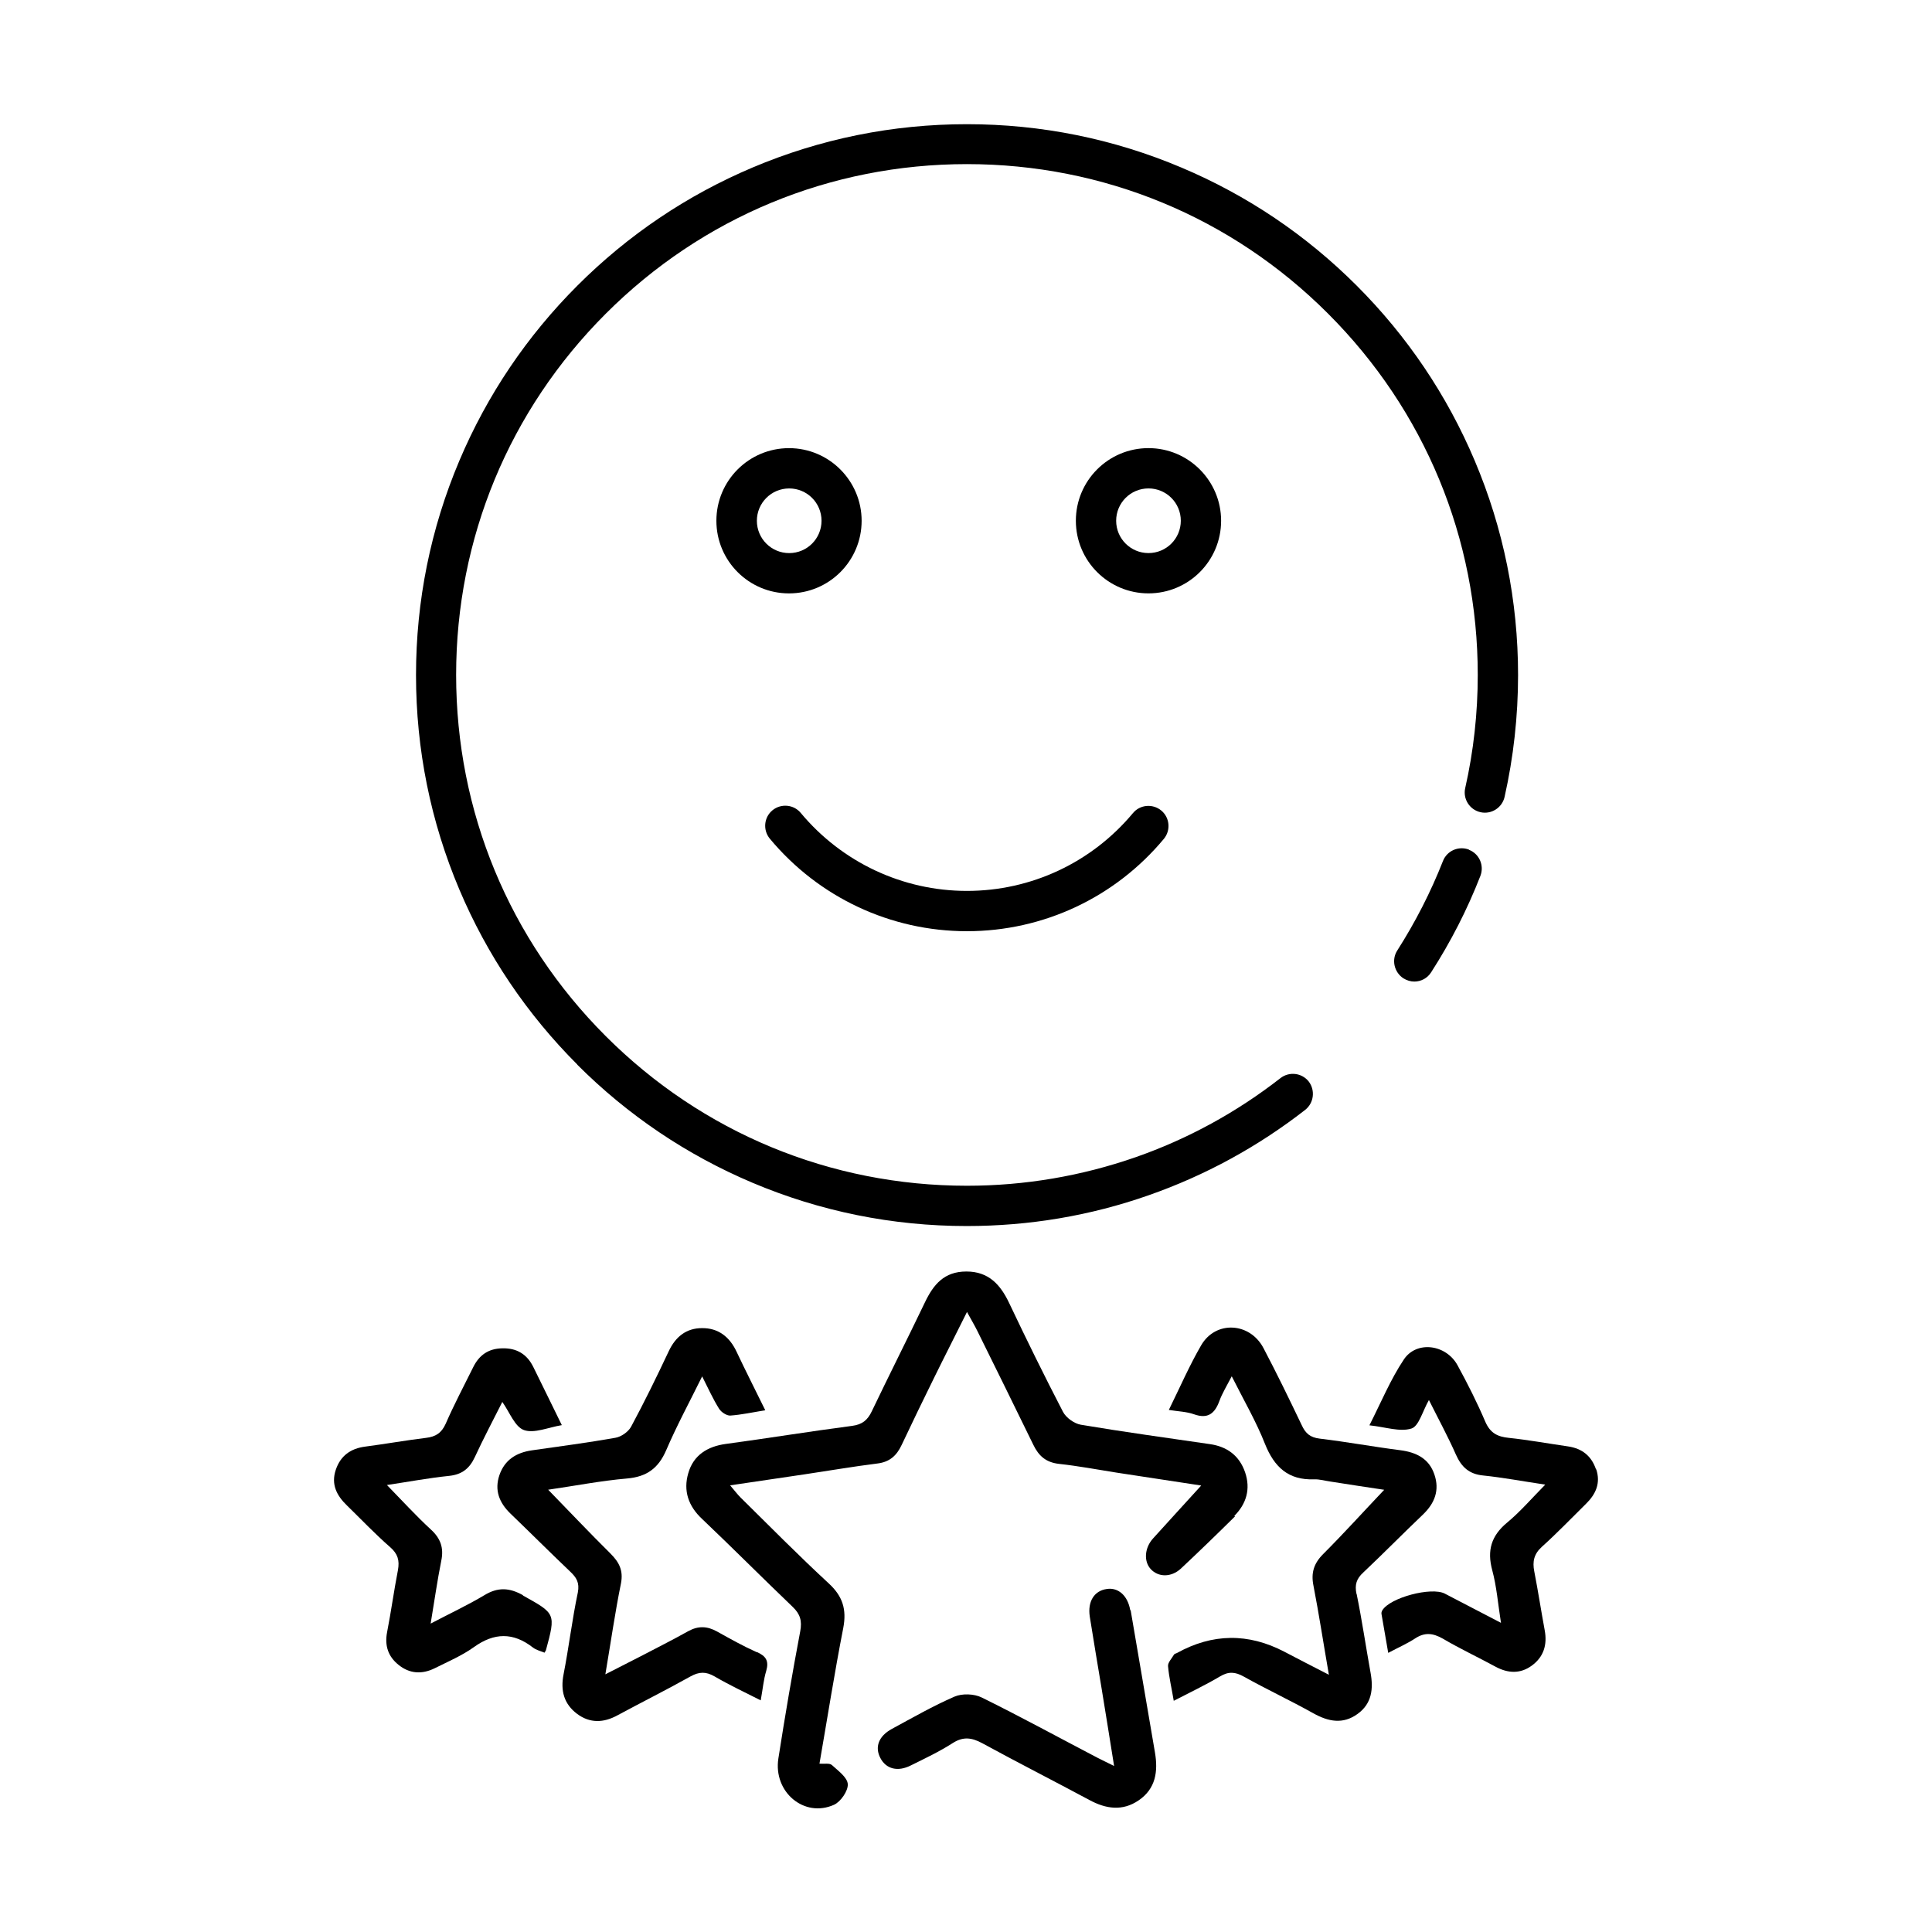
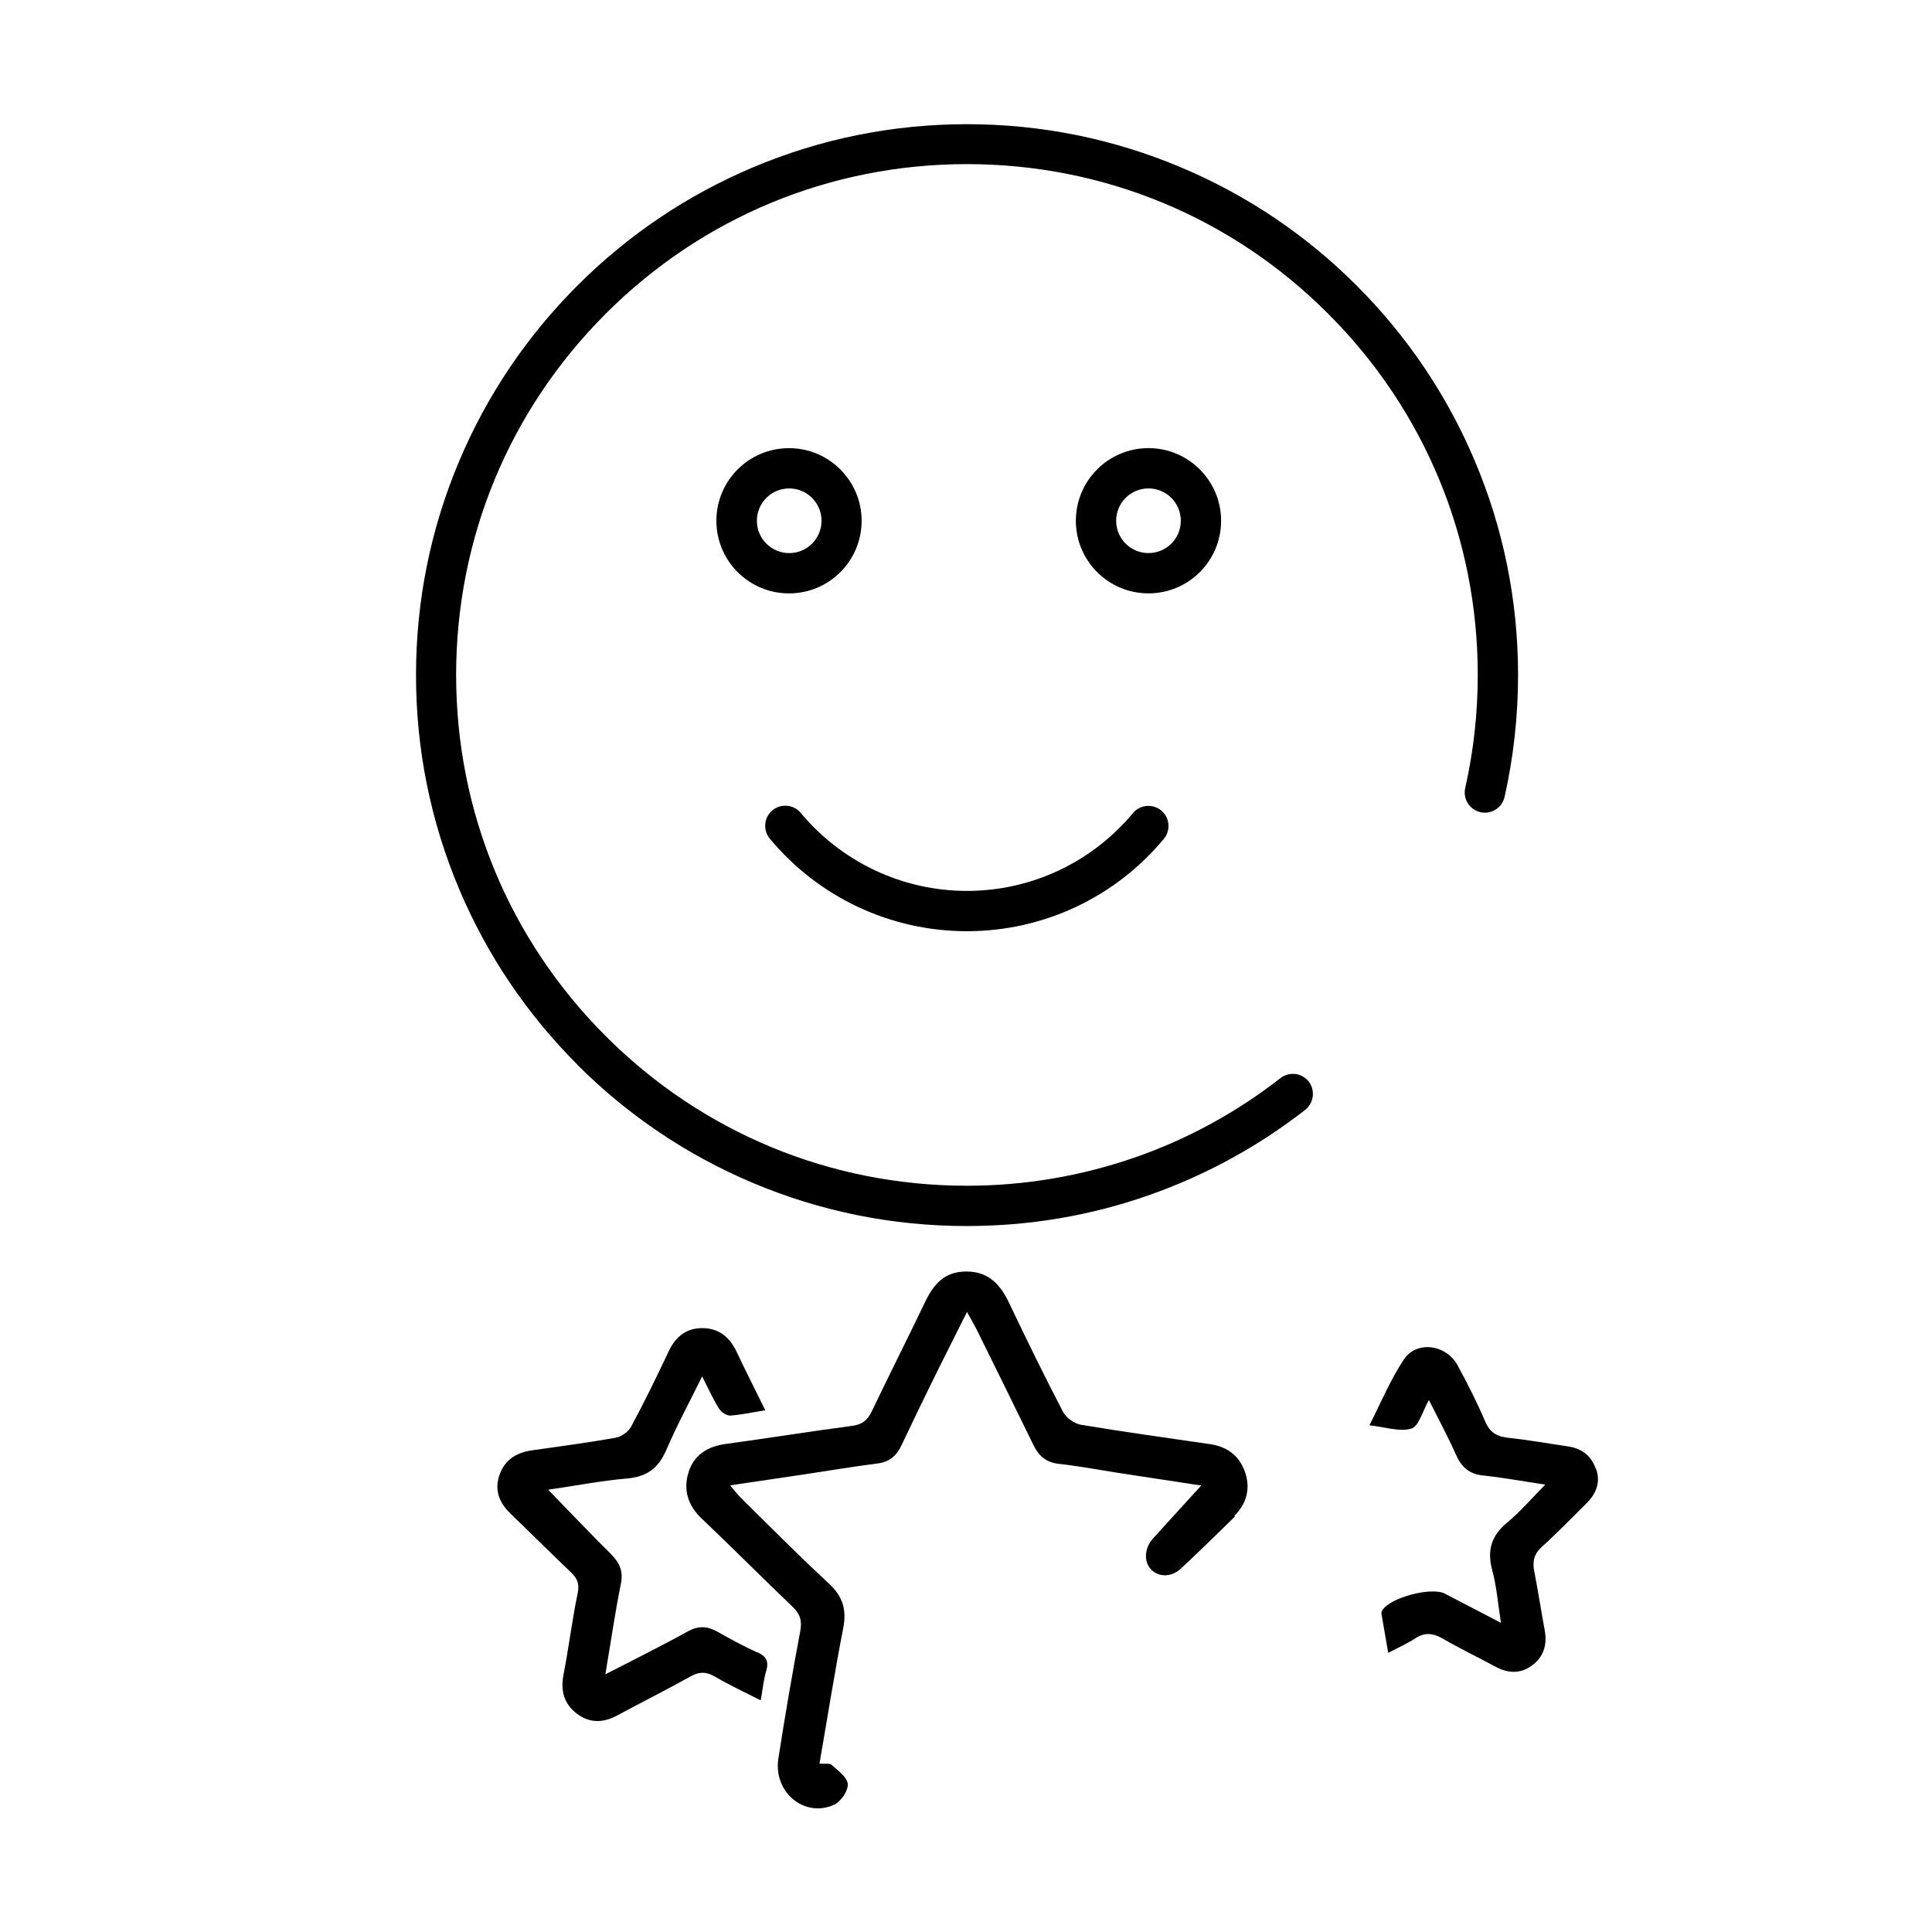
<svg xmlns="http://www.w3.org/2000/svg" fill="#000000" width="800px" height="800px" version="1.1" viewBox="144 144 512 512">
  <g>
    <path d="m471.09 545.75c3.223-3.223 4.383-7.152 2.871-11.586-1.512-4.383-4.734-6.801-9.32-7.457-11.387-1.664-22.824-3.223-34.207-5.141-1.762-0.301-3.93-1.863-4.734-3.426-4.938-9.523-9.672-19.145-14.258-28.816-2.316-4.887-5.441-8.363-11.336-8.363-5.894 0-8.715 3.426-10.984 8.16-4.637 9.672-9.473 19.246-14.105 28.918-1.109 2.316-2.519 3.477-5.188 3.828-11.184 1.461-22.27 3.273-33.453 4.785-4.887 0.656-8.613 2.973-9.977 7.758-1.359 4.637 0 8.715 3.68 12.141 8.062 7.656 15.922 15.566 23.98 23.277 2.016 1.914 2.519 3.727 2.016 6.449-2.117 11.184-4.031 22.418-5.793 33.703-1.41 8.918 6.852 15.871 14.762 12.293 1.762-0.805 3.727-3.68 3.629-5.441-0.102-1.812-2.57-3.578-4.231-5.09-0.605-0.555-1.965-0.25-3.273-0.352 2.117-12.191 3.981-24.082 6.297-35.922 0.957-4.988-0.152-8.465-3.879-11.891-7.961-7.356-15.617-15.113-23.328-22.723-0.855-0.855-1.613-1.863-2.769-3.223 7.106-1.059 13.402-1.965 19.75-2.922 6.449-0.957 12.848-2.066 19.297-2.871 3.273-0.402 5.09-2.117 6.398-4.887 2.82-5.996 5.742-11.992 8.664-17.938 2.719-5.543 5.543-11.035 8.664-17.332 1.16 2.117 1.965 3.477 2.672 4.887 4.988 10.078 9.977 20.203 14.914 30.328 1.41 2.922 3.324 4.637 6.75 5.039 5.141 0.555 10.176 1.512 15.266 2.316 7.609 1.16 15.215 2.316 22.469 3.426-4.383 4.785-8.566 9.422-12.746 14.008-2.215 2.418-2.57 5.996-0.656 8.113 2.016 2.215 5.441 2.266 8.012-0.102 4.836-4.535 9.621-9.168 14.359-13.855z" />
    <path d="m344.48 581.82c-3.578-1.613-7.004-3.527-10.43-5.441-2.621-1.461-4.988-1.562-7.656-0.102-4.133 2.316-8.363 4.434-12.594 6.648-2.922 1.512-5.844 2.973-9.371 4.785 1.461-8.613 2.57-16.426 4.133-24.082 0.656-3.426-0.453-5.594-2.769-7.91-5.543-5.492-10.934-11.184-16.523-16.93 7.004-1.008 13.906-2.367 20.906-2.973 5.238-0.453 8.312-2.719 10.379-7.508 2.769-6.449 6.144-12.695 9.523-19.547 1.613 3.176 2.871 5.996 4.484 8.566 0.555 0.906 2.016 1.863 2.973 1.812 2.922-0.203 5.844-0.855 9.27-1.41-2.719-5.543-5.238-10.48-7.609-15.516-1.863-3.981-4.887-6.297-9.168-6.246-4.133 0-7.004 2.266-8.816 6.144-3.176 6.75-6.449 13.453-9.977 20-0.754 1.359-2.621 2.672-4.18 2.922-7.356 1.309-14.762 2.266-22.117 3.324-4.082 0.605-7.152 2.469-8.566 6.5-1.41 4.082-0.051 7.406 2.922 10.277 5.289 5.09 10.48 10.277 15.77 15.316 1.715 1.613 2.57 2.973 2.066 5.594-1.512 7.152-2.367 14.461-3.777 21.664-0.855 4.332 0.102 7.859 3.578 10.48 3.375 2.519 7.004 2.418 10.68 0.402 6.449-3.477 13-6.75 19.398-10.328 2.266-1.258 4.082-1.309 6.348 0 3.879 2.266 7.961 4.18 12.242 6.348 0.555-3.023 0.754-5.492 1.461-7.809 0.754-2.621-0.051-3.93-2.469-4.988z" />
-     <path d="m503.48 566.41c-0.504-2.469 0-4.031 1.812-5.691 5.34-5.039 10.48-10.277 15.77-15.316 3.176-3.023 4.484-6.5 3.074-10.629-1.41-4.231-4.785-5.894-9.02-6.449-7.106-0.906-14.207-2.215-21.363-3.074-2.519-0.301-3.777-1.359-4.785-3.578-3.273-6.852-6.602-13.703-10.125-20.402-3.629-6.902-12.695-7.356-16.523-0.754-3.125 5.391-5.594 11.082-8.566 17.129 2.519 0.402 4.734 0.453 6.699 1.16 3.68 1.309 5.492-0.25 6.699-3.527 0.754-2.066 1.914-3.93 3.273-6.551 3.273 6.5 6.5 12.043 8.816 17.938 2.469 6.144 6.195 9.621 13 9.371 1.461-0.051 2.973 0.402 4.434 0.605 4.836 0.754 9.672 1.512 14.156 2.168-5.543 5.844-10.73 11.586-16.172 17.027-2.469 2.469-3.273 4.988-2.57 8.414 1.461 7.559 2.621 15.164 4.082 23.578-4.434-2.266-8.113-4.18-11.789-6.098-9.574-5.004-19.078-4.887-28.516 0.352 0 0-0.605 0.203-0.707 0.352-0.605 1.059-1.715 2.168-1.613 3.125 0.25 2.922 0.957 5.844 1.512 9.168 4.383-2.266 8.414-4.18 12.242-6.449 2.266-1.359 4.031-1.258 6.348 0.051 6.047 3.375 12.293 6.297 18.34 9.672 4.031 2.266 7.91 3.023 11.789 0.203 3.777-2.719 4.231-6.648 3.426-10.984-1.258-6.953-2.266-13.906-3.68-20.809z" />
-     <path d="m282.61 566.76c-3.578-2.016-6.648-2.215-10.277 0-4.383 2.621-9.02 4.785-14.207 7.508 1.008-6.047 1.762-11.387 2.82-16.676 0.707-3.426-0.203-5.945-2.82-8.312-3.93-3.629-7.559-7.609-11.586-11.738 5.742-0.855 11.082-1.863 16.473-2.418 3.375-0.352 5.391-1.914 6.801-4.938 2.316-4.988 4.887-9.875 7.305-14.66 1.965 2.769 3.324 6.602 5.742 7.457 2.719 0.957 6.398-0.707 10.027-1.309-2.672-5.441-5.09-10.43-7.559-15.418-1.664-3.375-4.383-5.039-8.211-4.938-3.68 0.051-6.144 1.812-7.707 4.988-2.469 4.988-5.09 9.926-7.305 15.012-1.109 2.469-2.672 3.426-5.188 3.727-5.391 0.656-10.73 1.613-16.121 2.316-3.879 0.504-6.551 2.418-7.809 6.144-1.309 3.879 0.25 6.852 2.973 9.473 3.777 3.68 7.457 7.559 11.438 11.035 2.016 1.762 2.519 3.477 2.066 6.047-1.059 5.441-1.812 10.984-2.871 16.426-0.707 3.578 0.25 6.5 3.023 8.715 2.922 2.367 6.195 2.57 9.574 0.906 3.527-1.762 7.203-3.324 10.379-5.594 5.391-3.879 10.43-3.981 15.668 0.102 0.855 0.656 2.066 0.957 3.074 1.359 0.203-0.402 0.301-0.504 0.352-0.605 2.672-9.824 2.57-9.723-6.098-14.559z" />
    <path d="m566.96 533.41c-1.211-3.578-3.68-5.543-7.406-6.098-5.238-0.754-10.48-1.715-15.719-2.266-2.973-0.301-4.887-1.258-6.195-4.231-2.168-5.09-4.684-10.078-7.356-14.965-3.023-5.594-10.883-6.648-14.258-1.562-3.527 5.289-5.996 11.285-9.117 17.434 4.281 0.453 8.062 1.812 11.133 0.855 1.965-0.605 2.922-4.535 4.637-7.559 2.519 5.039 5.039 9.672 7.152 14.461 1.461 3.273 3.477 5.188 7.254 5.543 5.34 0.555 10.629 1.562 16.426 2.418-3.629 3.68-6.648 7.203-10.125 10.078-4.18 3.477-5.34 7.356-3.93 12.594 1.16 4.281 1.512 8.816 2.316 13.957-5.543-2.871-10.227-5.34-14.914-7.758-3.578-1.812-14.461 1.059-16.523 4.434-0.203 0.301-0.301 0.754-0.203 1.109 0.555 3.273 1.109 6.5 1.762 10.176 2.769-1.461 5.039-2.469 7.055-3.777 2.57-1.715 4.734-1.512 7.406 0 4.535 2.672 9.371 4.938 14.008 7.457 3.273 1.762 6.551 1.914 9.574-0.301 3.176-2.316 4.133-5.543 3.426-9.371-0.957-5.188-1.762-10.43-2.769-15.617-0.504-2.57-0.102-4.586 2.016-6.5 4.031-3.629 7.809-7.559 11.688-11.387 2.621-2.57 3.93-5.492 2.719-9.168z" />
-     <path d="m443.53 570.74c-0.656-3.879-3.176-6.098-6.195-5.644-3.324 0.453-5.141 3.273-4.535 7.305 1.008 6.449 2.117 12.848 3.176 19.297 1.059 6.5 2.117 13 3.273 20.305-2.016-1.008-3.223-1.562-4.383-2.168-10.227-5.34-20.355-10.883-30.684-15.973-2.016-1.008-5.188-1.109-7.203-0.25-5.691 2.469-11.133 5.594-16.625 8.566-3.527 1.914-4.586 4.836-3.023 7.758 1.512 2.871 4.586 3.68 8.062 1.914 3.777-1.863 7.609-3.68 11.133-5.945 2.769-1.762 5.039-1.41 7.758 0.051 9.422 5.141 18.941 9.977 28.414 15.062 4.383 2.367 8.766 3.023 13.047 0.102 4.535-3.074 5.188-7.656 4.332-12.695-2.168-12.594-4.281-25.141-6.449-37.734z" />
-     <path d="m533.3 369.16c-2.769-1.059-5.844 0.301-6.902 3.023-3.223 8.211-7.305 16.172-12.09 23.68-1.613 2.469-0.855 5.793 1.613 7.406 0.906 0.555 1.914 0.855 2.871 0.855 1.762 0 3.477-0.855 4.484-2.469 5.188-8.062 9.574-16.625 13.047-25.543 1.059-2.769-0.301-5.844-3.023-6.902z" />
    <path d="m296.97 426.14c13.402 13.402 29.02 23.93 46.402 31.285 17.984 7.609 37.129 11.488 56.828 11.488 16.523 0 32.746-2.719 48.215-8.16 14.965-5.238 28.918-12.848 41.465-22.621 2.316-1.812 2.719-5.188 0.957-7.508-1.812-2.316-5.188-2.719-7.508-0.906-11.637 9.07-24.535 16.121-38.391 20.957-14.309 4.988-29.371 7.559-44.688 7.559-36.172 0-70.129-14.055-95.723-39.648s-39.648-59.551-39.648-95.723c0-36.172 14.055-70.129 39.648-95.723s59.551-39.648 95.723-39.648 70.18 14.055 95.723 39.648c25.594 25.594 39.648 59.551 39.648 95.723 0 10.125-1.109 20.203-3.324 29.977-0.656 2.871 1.16 5.742 4.031 6.398s5.742-1.16 6.398-4.031c2.367-10.531 3.578-21.41 3.578-32.293 0-19.699-3.879-38.844-11.488-56.828-7.356-17.383-17.887-33-31.285-46.402-13.402-13.402-29.02-23.93-46.453-31.285-17.984-7.609-37.129-11.488-56.828-11.488s-38.844 3.879-56.828 11.488c-17.383 7.356-33 17.887-46.402 31.285-13.402 13.402-23.93 29.02-31.285 46.402-7.609 17.984-11.488 37.129-11.488 56.828s3.879 38.844 11.488 56.828c7.356 17.383 17.887 33 31.285 46.402z" />
    <path d="m400.25 390.78c20.203 0 39.246-8.918 52.195-24.484 1.863-2.266 1.562-5.644-0.707-7.508-2.266-1.863-5.644-1.562-7.508 0.707-10.934 13.098-26.953 20.605-43.984 20.605-17.027 0-33.102-7.559-44.031-20.656-1.863-2.266-5.238-2.57-7.508-0.707-2.266 1.863-2.57 5.238-0.707 7.508 12.949 15.566 31.992 24.535 52.246 24.535z" />
    <path d="m344.58 282.01c0-4.734 3.828-8.566 8.566-8.566 4.734 0 8.566 3.828 8.566 8.566 0 4.734-3.828 8.566-8.566 8.566-4.734 0-8.566-3.828-8.566-8.566zm27.762 0c0-10.578-8.613-19.246-19.246-19.246-10.629 0-19.246 8.613-19.246 19.246 0 10.629 8.613 19.246 19.246 19.246 10.629 0 19.246-8.613 19.246-19.246z" />
    <path d="m448.36 290.57c-4.734 0-8.566-3.828-8.566-8.566 0-4.734 3.828-8.566 8.566-8.566 4.734 0 8.566 3.828 8.566 8.566 0 4.734-3.828 8.566-8.566 8.566zm19.246-8.566c0-10.578-8.613-19.246-19.246-19.246-10.629 0-19.246 8.613-19.246 19.246 0 10.629 8.613 19.246 19.246 19.246 10.629 0 19.246-8.613 19.246-19.246z" />
  </g>
</svg>